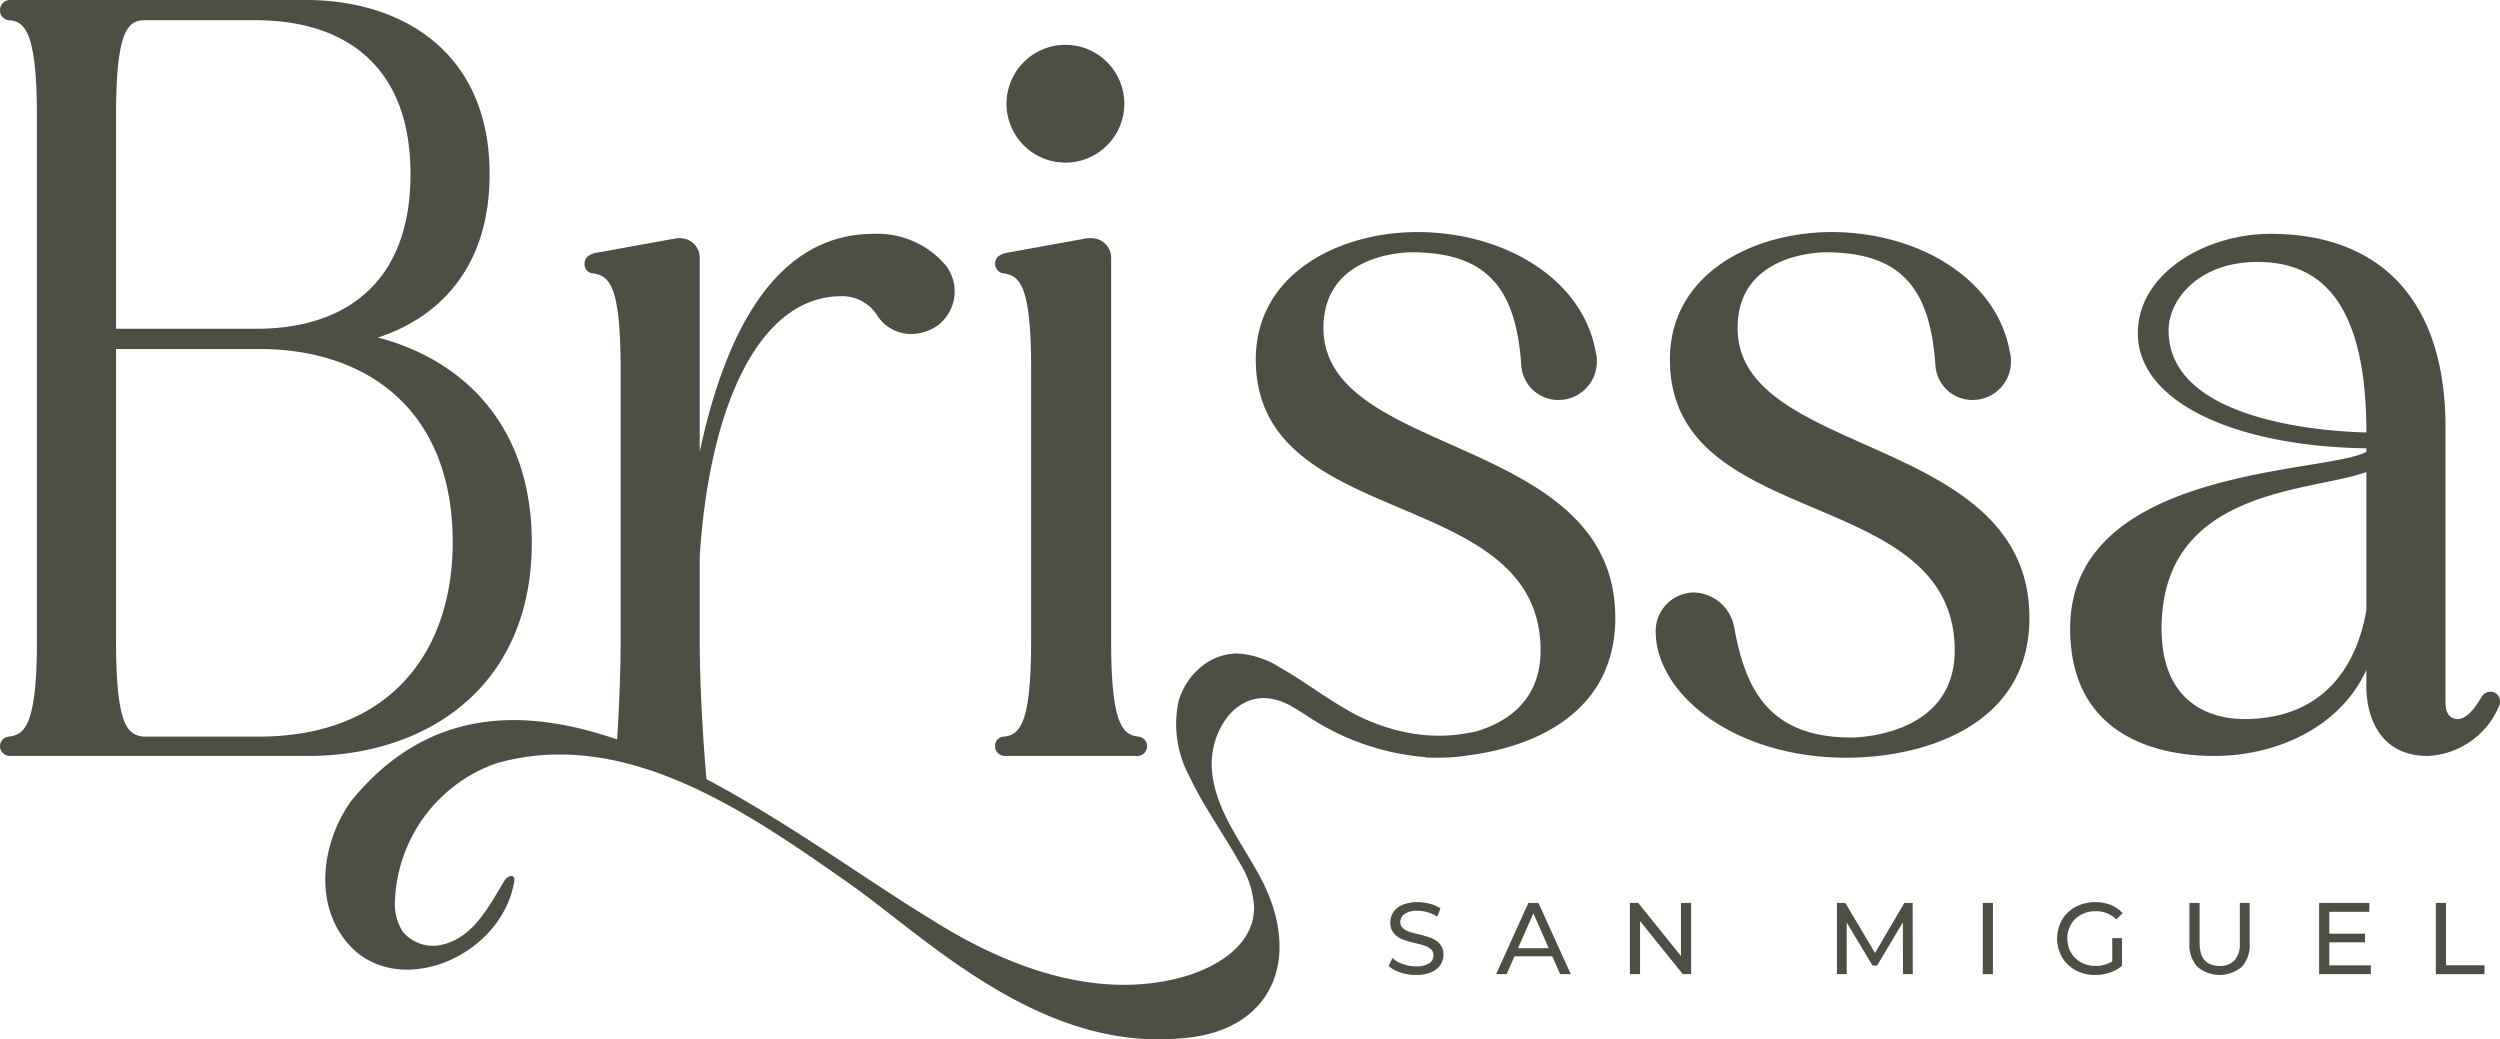
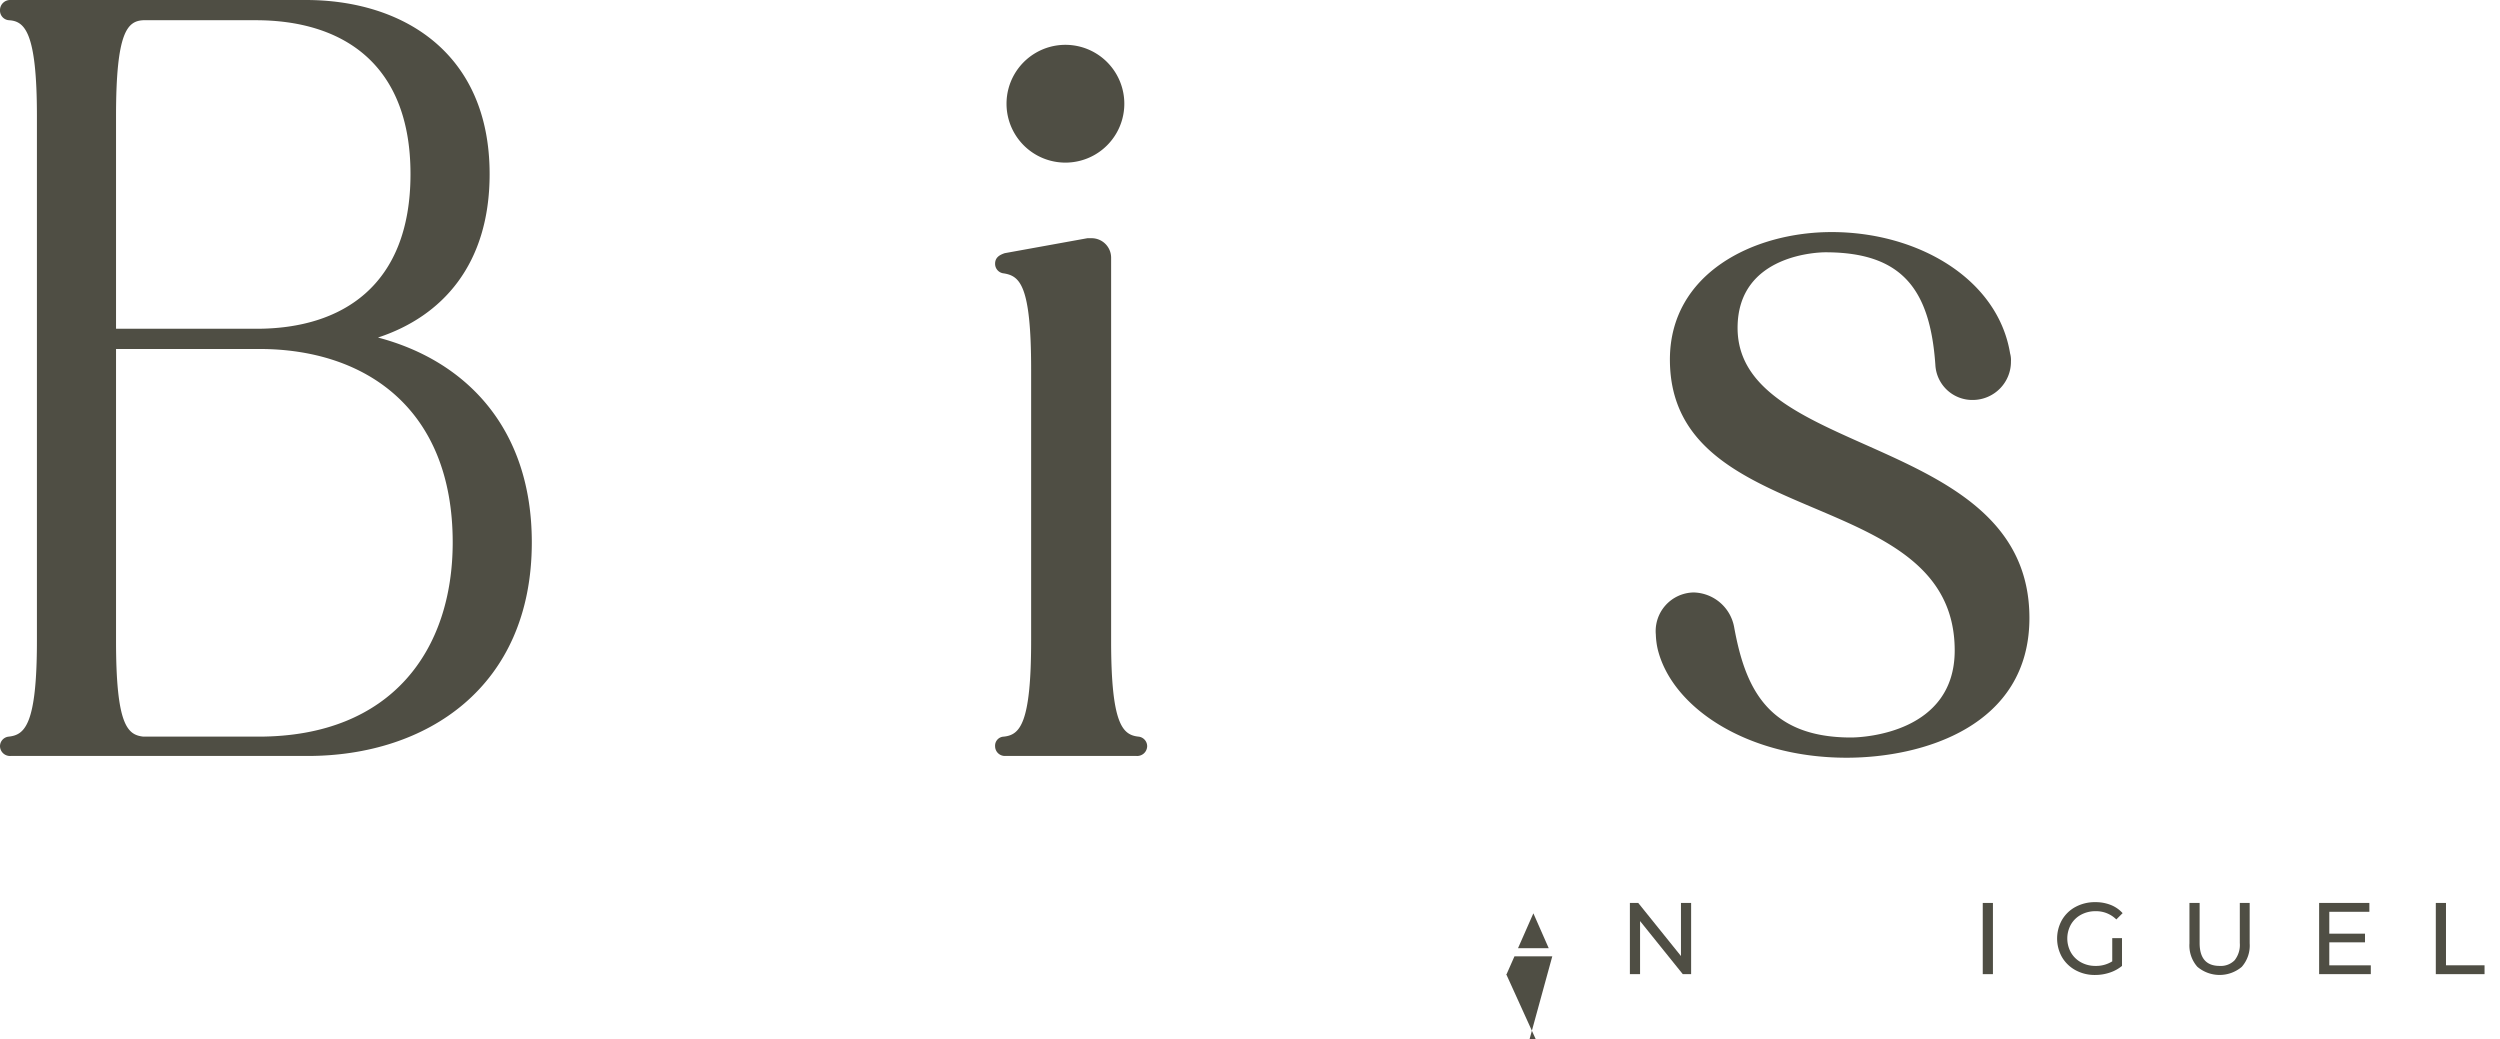
<svg xmlns="http://www.w3.org/2000/svg" id="Capa_1" data-name="Capa 1" width="192.119" height="79.871" viewBox="0 0 192.119 79.871">
  <defs>
    <style>.cls-1{fill:#4f4e44;}</style>
  </defs>
-   <path class="cls-1" d="M115.452,77.99a2.446,2.446,0,0,1-.903-.496l.289-.609a2.399,2.399,0,0,0,.802.457,2.94,2.94,0,0,0,1.004.176,1.814,1.814,0,0,0,1.017-.23.713.713,0,0,0,.336-.614.605.605,0,0,0-.184-.457,1.224,1.224,0,0,0-.453-.27q-.27-.094-.763-.211a7.89,7.89,0,0,1-.996-.297,1.661,1.661,0,0,1-.649-.458,1.218,1.218,0,0,1-.27-.832,1.409,1.409,0,0,1,.23-.789,1.583,1.583,0,0,1,.7-.564,2.836,2.836,0,0,1,1.164-.211,3.703,3.703,0,0,1,.954.125,2.546,2.546,0,0,1,.805.359l-.258.626a2.795,2.795,0,0,0-.734-.332,2.721,2.721,0,0,0-.767-.114,1.683,1.683,0,0,0-.996.243.741.741,0,0,0-.332.625.598.598,0,0,0,.188.457,1.295,1.295,0,0,0,.465.274,7.01,7.01,0,0,0,.755.207,7.637,7.637,0,0,1,.992.298,1.667,1.667,0,0,1,.644.453,1.189,1.189,0,0,1,.27.82,1.392,1.392,0,0,1-.235.786,1.562,1.562,0,0,1-.711.562,2.931,2.931,0,0,1-1.173.207A3.733,3.733,0,0,1,115.452,77.99Z" transform="translate(-7.837 -3.258)" />
-   <path class="cls-1" d="M127.126,76.751h-2.907l-.603,1.368h-.805l2.478-5.472h.774l2.485,5.472h-.82Zm-.273-.625-1.18-2.681-1.181,2.681Z" transform="translate(-7.837 -3.258)" />
+   <path class="cls-1" d="M127.126,76.751h-2.907l-.603,1.368h-.805h.774l2.485,5.472h-.82Zm-.273-.625-1.18-2.681-1.181,2.681Z" transform="translate(-7.837 -3.258)" />
  <path class="cls-1" d="M137.796,72.647v5.472h-.641l-3.283-4.08v4.08H133.09V72.647h.642l3.283,4.08v-4.08Z" transform="translate(-7.837 -3.258)" />
-   <path class="cls-1" d="M154.078,78.119l-.008-3.986-1.978,3.322h-.359l-1.978-3.299v3.963h-.751V72.647h.642l2.282,3.846,2.251-3.846h.642l.008,5.472Z" transform="translate(-7.837 -3.258)" />
  <path class="cls-1" d="M160.207,72.647h.782v5.472h-.782Z" transform="translate(-7.837 -3.258)" />
  <path class="cls-1" d="M170.158,75.352h.75v2.134a2.921,2.921,0,0,1-.945.516,3.535,3.535,0,0,1-1.126.18,3.062,3.062,0,0,1-1.493-.363,2.695,2.695,0,0,1-1.044-1.001,2.911,2.911,0,0,1,0-2.872,2.659,2.659,0,0,1,1.048-1.001,3.13,3.13,0,0,1,1.505-.359,3.172,3.172,0,0,1,1.192.215,2.437,2.437,0,0,1,.91.63l-.484.484a2.204,2.204,0,0,0-1.587-.634,2.314,2.314,0,0,0-1.122.27,1.974,1.974,0,0,0-.777.75,2.209,2.209,0,0,0,0,2.157,2.006,2.006,0,0,0,.777.755,2.267,2.267,0,0,0,1.114.273,2.323,2.323,0,0,0,1.282-.351Z" transform="translate(-7.837 -3.258)" />
  <path class="cls-1" d="M176.701,77.556a2.473,2.473,0,0,1-.61-1.798V72.647h.782v3.08q0,1.759,1.54,1.759a1.482,1.482,0,0,0,1.149-.434,1.903,1.903,0,0,0,.399-1.325v-3.08h.758v3.111a2.468,2.468,0,0,1-.609,1.802,2.642,2.642,0,0,1-3.408-.004Z" transform="translate(-7.837 -3.258)" />
  <path class="cls-1" d="M190.028,77.439v.68h-3.972V72.647h3.862v.68h-3.08v1.681h2.744v.665h-2.744v1.767Z" transform="translate(-7.837 -3.258)" />
  <path class="cls-1" d="M195.023,72.647h.782v4.792h2.963v.68h-3.745Z" transform="translate(-7.837 -3.258)" />
  <path class="cls-1" d="M48.705,44.936c0,11.146-8.106,16.416-17.225,16.416H8.648a.767.767,0,0,1-.811-.744.74.74,0,0,1,.676-.742c1.215-.136,2.161-.878,2.161-7.363V12.174c0-6.483-.946-7.295-2.161-7.362a.741.741,0,0,1-.676-.744.781.781,0,0,1,.811-.81h22.697c7.363,0,14.118,3.985,14.118,13.376,0,6.957-3.648,10.943-8.579,12.563,6.687,1.757,11.821,6.891,11.821,15.739M27.494,4.812h-8.646c-1.216.067-2.094.879-2.094,7.362v16.348h10.808c6.552,0,11.821-3.31,11.821-11.888,0-8.58-5.336-11.822-11.889-11.822m.203,55.054c10.268,0,14.929-6.688,14.929-14.93,0-10.267-6.688-14.86-14.861-14.86H16.754v22.427c0,6.485.878,7.227,2.094,7.363Z" transform="translate(-7.837 -3.258)" />
-   <path class="cls-1" d="M80.524,23.658a6.906,6.906,0,0,0-5.539-2.431c-8.309,0-11.754,9.187-13.375,16.752V23.05a1.5,1.5,0,0,0-1.487-1.486h-.269l-6.35,1.149c-.406.135-.743.337-.743.81a.69.69,0,0,0,.675.744c1.216.203,2.094.877,2.094,7.363V52.503c0,2.454-.128,5.73-.355,8.849a26.44,26.44,0,0,1,6.987,2.133c-.342-3.688-.552-7.959-.552-10.982V46.018c.743-11.619,4.594-19.995,10.876-19.995a3.157,3.157,0,0,1,2.769,1.486,3.102,3.102,0,0,0,2.634,1.419,3.643,3.643,0,0,0,2.027-.676,3.276,3.276,0,0,0,.608-4.594" transform="translate(-7.837 -3.258)" />
  <path class="cls-1" d="M95.994,60.609a.767.767,0,0,1-.811.743H85.051a.75.75,0,0,1-.743-.743.694.694,0,0,1,.675-.743c1.216-.136,2.094-.946,2.094-7.363V31.63c0-6.486-.878-7.16-2.094-7.363a.737.737,0,0,1-.675-.744c0-.473.338-.675.743-.81l6.35-1.149h.337a1.499,1.499,0,0,1,1.486,1.486v29.453c0,6.417.879,7.227,2.095,7.363a.74.74,0,0,1,.675.743m-10.808-49.38a4.526,4.526,0,0,1,9.052,0,4.526,4.526,0,1,1-9.052,0" transform="translate(-7.837 -3.258)" />
  <path class="cls-1" d="M163.793,50.747c0,8.309-8.174,10.74-14.051,10.74-7.633,0-13.442-3.85-14.523-8.377a5.855,5.855,0,0,1-.135-1.08,2.97,2.97,0,0,1,2.904-3.243,3.242,3.242,0,0,1,3.108,2.634c.81,4.46,2.432,8.512,8.984,8.512,1.081,0,7.971-.405,7.971-6.687,0-12.834-21.886-9.052-21.886-22.359,0-6.62,6.417-9.795,12.429-9.795,6.62,0,12.767,3.58,13.713,9.322a1.885,1.885,0,0,1,.067.608,2.941,2.941,0,0,1-2.904,2.972,2.844,2.844,0,0,1-2.905-2.702c-.405-5.81-2.567-8.646-8.444-8.646-.338,0-6.755.067-6.755,5.809,0,10.065,22.427,8.106,22.427,22.292" transform="translate(-7.837 -3.258)" />
-   <path class="cls-1" d="M199.956,57.164a.606.606,0,0,1-.068.338,6.245,6.245,0,0,1-5.471,3.85c-4.459,0-4.729-4.323-4.729-5.201v-1.419c-2.026,4.459-6.958,6.62-11.686,6.62-4.188,0-11.078-1.419-11.078-9.795,0-12.497,19.792-11.889,22.764-13.578v-.27c-9.862-.135-17.563-3.445-17.563-8.849,0-4.593,5.201-7.633,10.2-7.633,7.903,0,13.307,4.526,13.443,14.524V57.232c0,1.012.473,1.283.945,1.283.744,0,1.419-1.013,1.824-1.689a.745.745,0,0,1,.676-.406.603.603,0,0,1,.337.068.743.743,0,0,1,.406.676m-10.268-7.026V39.533c-4.256,1.554-15.739,1.216-15.739,12.024,0,5.81,3.85,6.958,6.349,6.958,6.08,0,8.647-4.053,9.39-8.377m0-13.645c0-10.199-3.648-13.105-8.376-13.105-4.459,0-6.823,2.838-6.823,5.269,0,6.418,10.2,7.701,15.199,7.836" transform="translate(-7.837 -3.258)" />
-   <path class="cls-1" d="M131.969,50.747c0-14.186-22.427-12.227-22.427-22.292,0-5.742,6.418-5.809,6.756-5.809,5.876,0,8.038,2.836,8.443,8.646a2.844,2.844,0,0,0,2.905,2.702,2.941,2.941,0,0,0,2.904-2.972,1.885,1.885,0,0,0-.067-.608c-.946-5.742-7.093-9.322-13.713-9.322-6.012,0-12.429,3.175-12.429,9.795,0,13.307,21.886,9.525,21.886,22.359,0,3.917-2.677,5.548-4.956,6.222-.305.065-.61.119-.674.131a11.482,11.482,0,0,1-1.443.175,12.844,12.844,0,0,1-2.911-.17,15.04,15.04,0,0,1-5.116-1.928c-.128-.076-.256-.152-.383-.23-1.525-.93-2.966-1.993-4.518-2.877a6.842,6.842,0,0,0-3.319-1.094,4.432,4.432,0,0,0-2.721.991,5.303,5.303,0,0,0-1.785,2.709,8.431,8.431,0,0,0,.806,5.68c1.11,2.372,2.681,4.515,3.95,6.799a6.952,6.952,0,0,1,1.054,3.398c-.04,2.995-3.144,4.673-5.684,5.34-6.711,1.763-13.662-.994-19.264-4.567C67.01,66.38,47.289,49.486,34.81,64.828c-2.315,3.249-2.951,8.183.051,11.249,3.907,3.904,11.57.598,12.501-5.121.082-.592-.535-.418-.763-.01-1.171,1.919-2.339,4.29-4.694,4.886a3.02,3.02,0,0,1-3.13-.994,4.016,4.016,0,0,1-.575-2.522,11.653,11.653,0,0,1,7.79-10.404c10.061-2.852,19.6,3.973,27.435,9.474,5.7,4.085,14.265,12.496,24.837,11.689,7.38-.351,9.738-6.152,6.454-12.346-1.451-2.768-3.747-5.502-3.762-8.78-.01-2.281,1.478-5.058,4.047-5.045a4.461,4.461,0,0,1,2.139.663c.475.265.935.576,1.389.866a19.154,19.154,0,0,0,8.847,3.009v.028c.18.007.359.017.542.017.062,0,.128-.004.191-.005a14.552,14.552,0,0,0,2.677-.193c5.353-.708,11.183-3.524,11.183-10.542" transform="translate(-7.837 -3.258)" />
</svg>